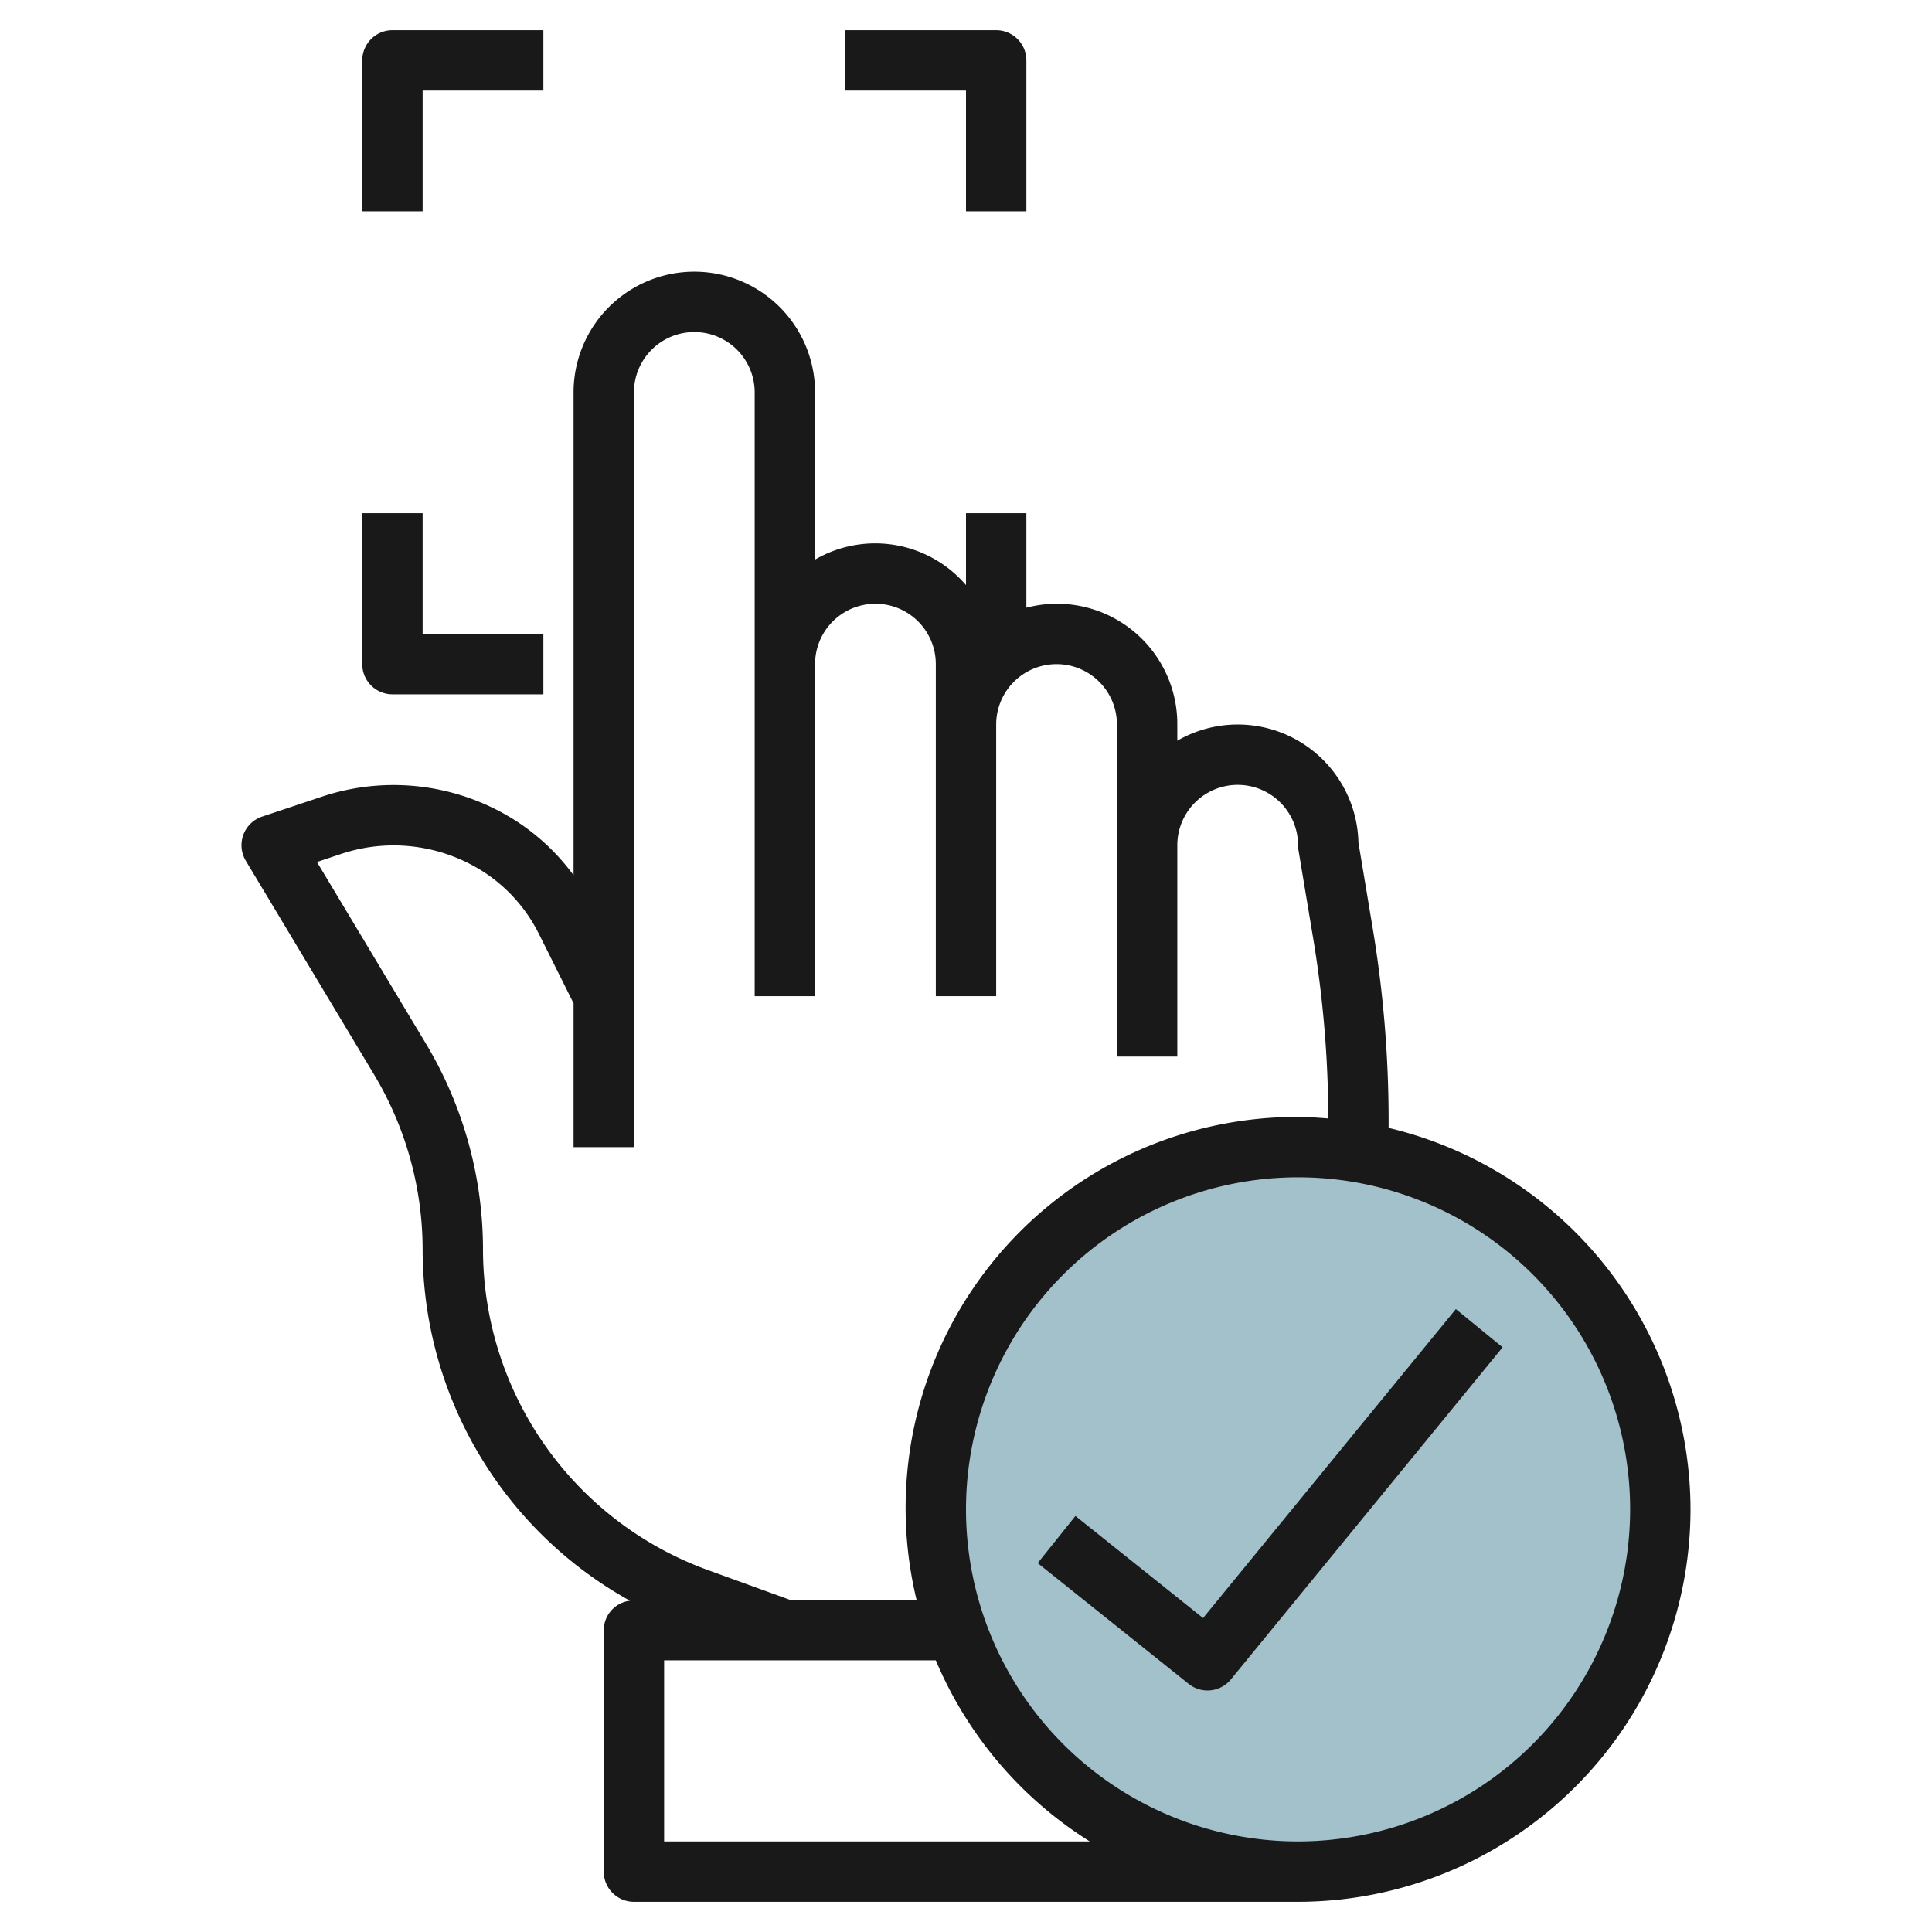
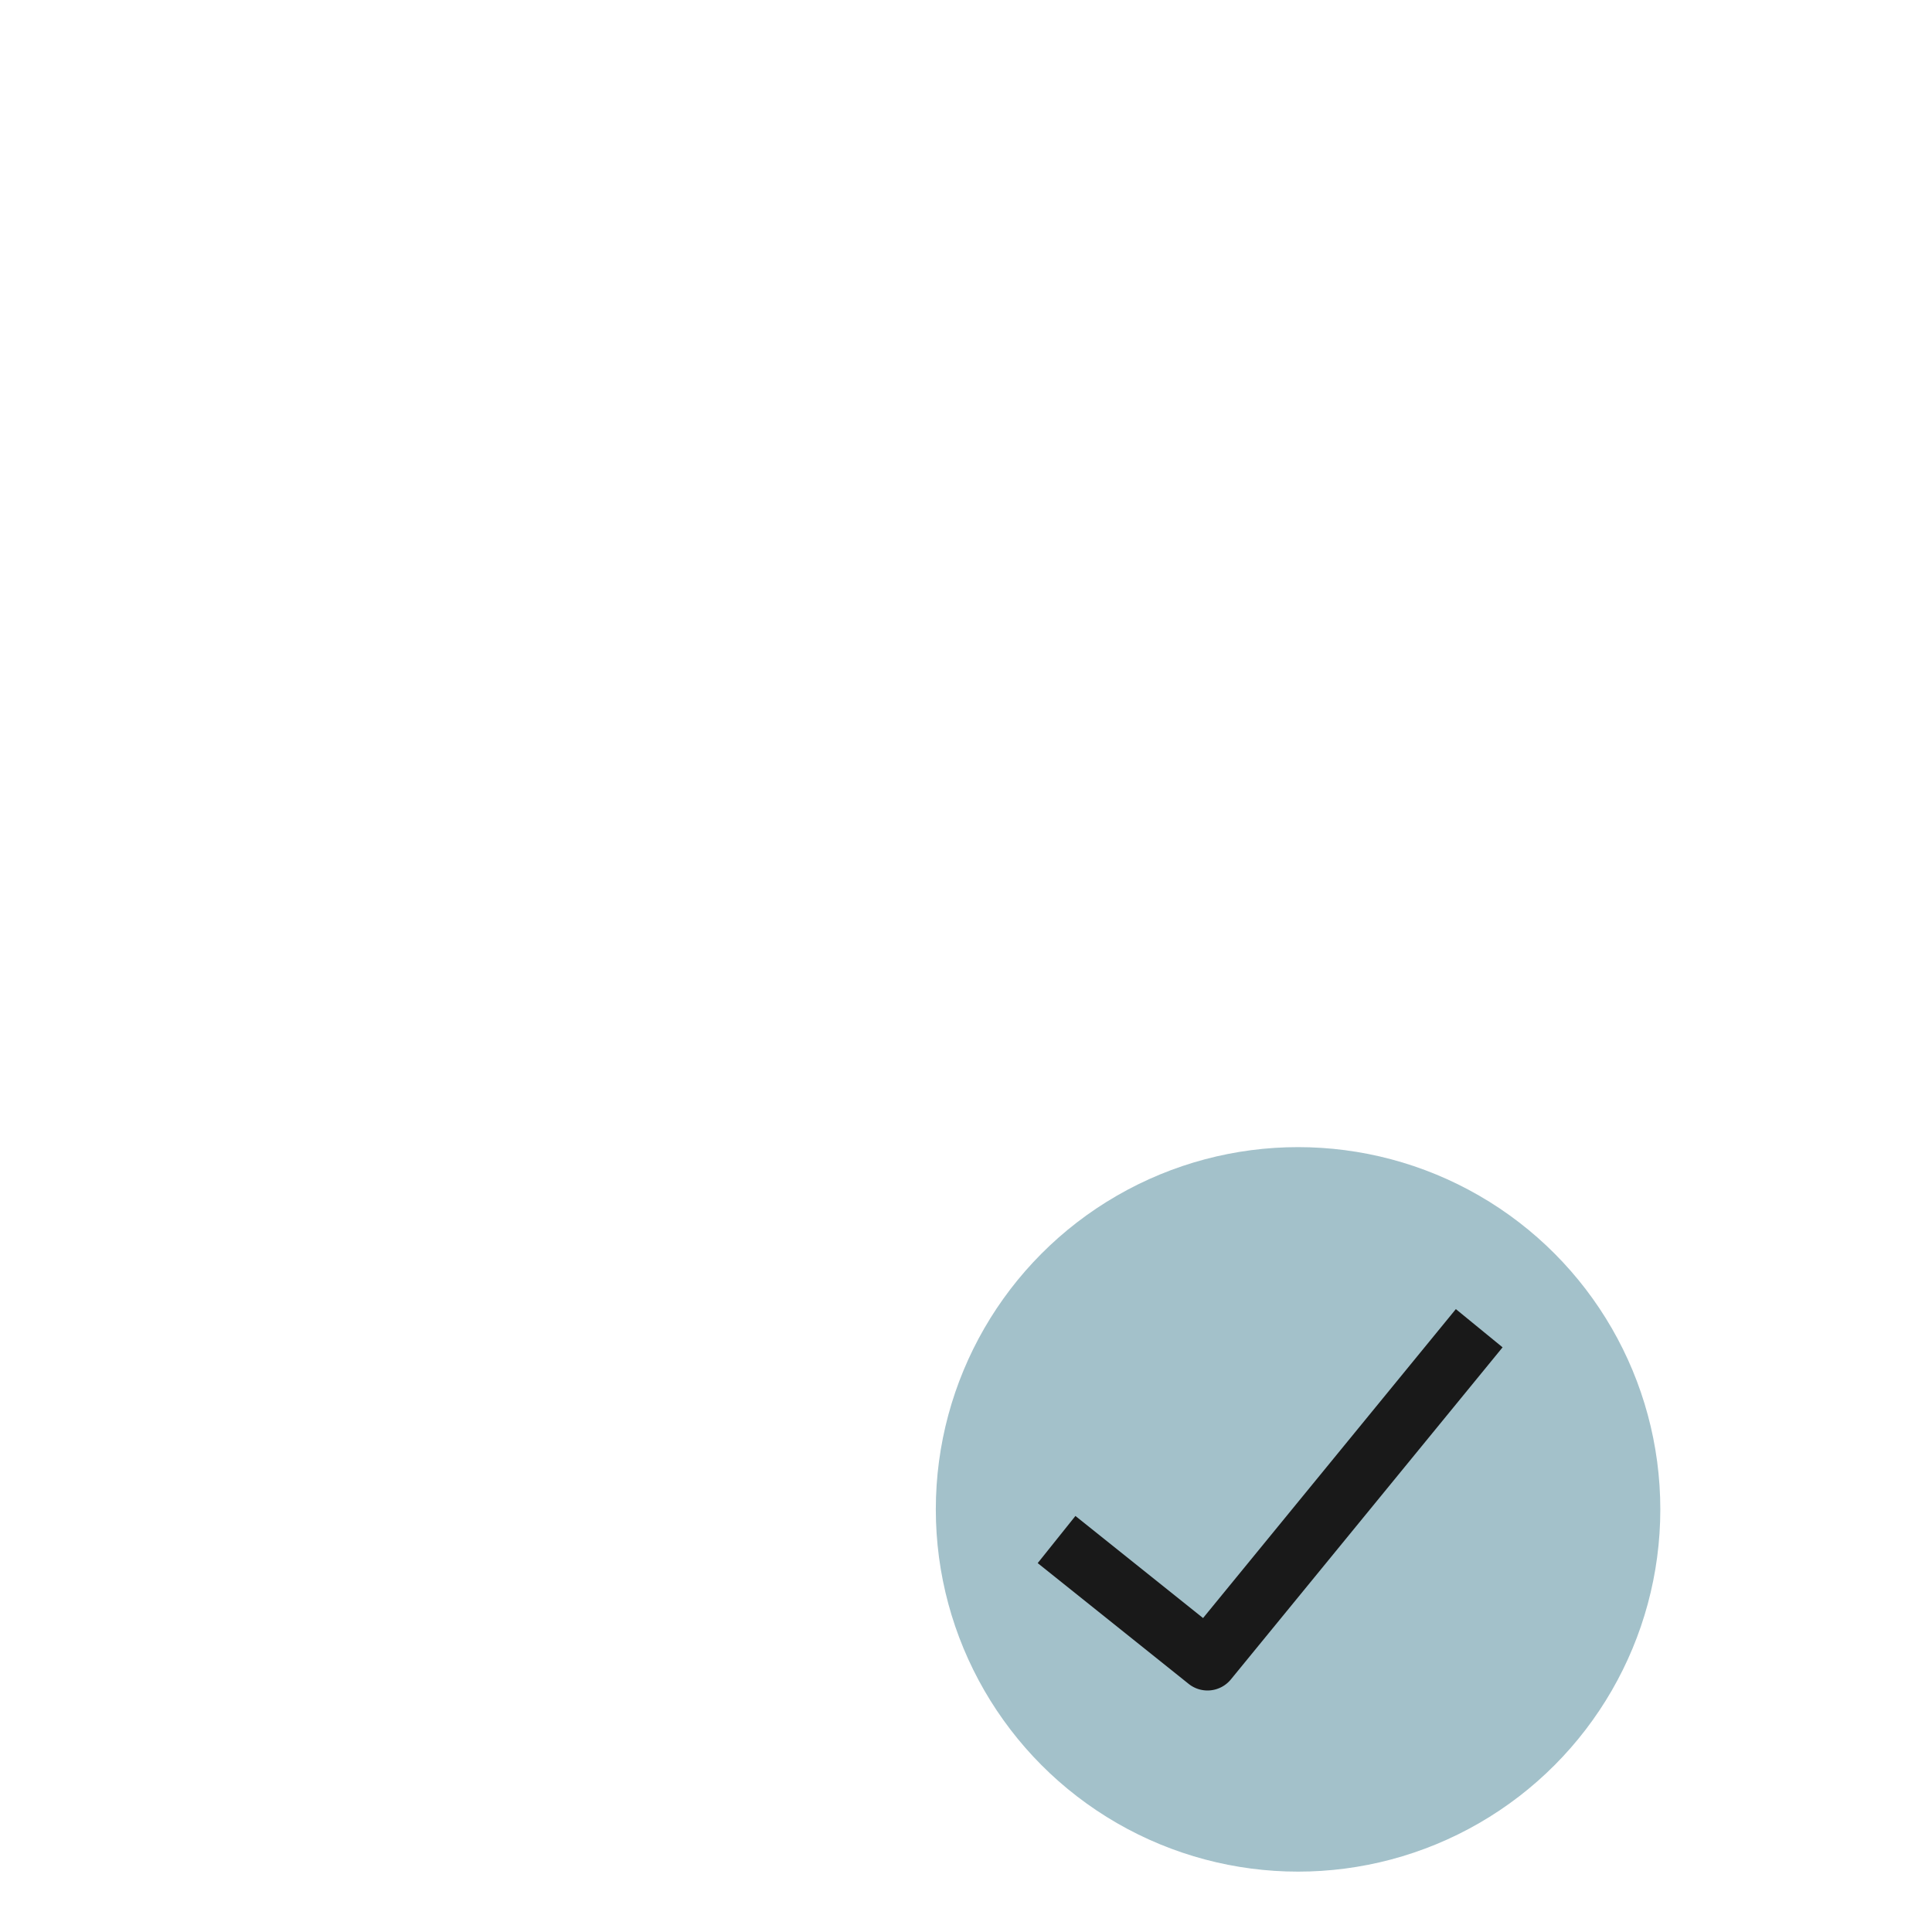
<svg xmlns="http://www.w3.org/2000/svg" id="Layer_3" height="512" viewBox="0 0 64 64" width="512" data-name="Layer 3">
  <circle cx="43" cy="50" fill="#a3c1ca" r="12" />
  <g fill="#191919">
-     <path d="m12 22a1 1 0 0 0 1 1h5v-2h-4v-4h-2z" />
-     <path d="m14 3h4v-2h-5a1 1 0 0 0 -1 1v5h2z" />
-     <path d="m34 7v-5a1 1 0 0 0 -1-1h-5v2h4v4z" />
-     <path d="m56 50a13.012 13.012 0 0 0 -10-12.637c0-.083 0-.166 0-.248a38.806 38.806 0 0 0 -.525-6.352l-.475-2.851a4 4 0 0 0 -6-3.375v-.537a3.986 3.986 0 0 0 -5-3.869v-3.131h-2v2.382a3.964 3.964 0 0 0 -5-.845v-5.537a4 4 0 0 0 -8 0v15.993a7.248 7.248 0 0 0 -1.82-1.742 7.507 7.507 0 0 0 -6.49-.869l-2.006.669a1 1 0 0 0 -.541 1.464l4.25 7.084a11.281 11.281 0 0 1 1.607 5.801 13.323 13.323 0 0 0 6.867 11.626.987.987 0 0 0 -.867.974v8a1 1 0 0 0 1 1h22a13.015 13.015 0 0 0 13-13zm-40-8.6a13.27 13.27 0 0 0 -1.893-6.832l-3.607-6.013.824-.275a5.5 5.5 0 0 1 4.747.636 5.234 5.234 0 0 1 1.775 2.009l1.154 2.311v4.764h2v-25a2 2 0 0 1 4 0v20h2v-11a2 2 0 0 1 4 0v11h2v-9a2 2 0 0 1 4 0v11h2v-7a2 2 0 0 1 4 0 1.021 1.021 0 0 0 .014.165l.488 2.927a36.8 36.8 0 0 1 .5 5.959c-.331-.026-.662-.051-1-.051a12.955 12.955 0 0 0 -12.639 16h-4.186l-2.755-1a11.306 11.306 0 0 1 -7.422-10.6zm6 19.6v-6h9a13.06 13.06 0 0 0 5.1 6zm21 0a11 11 0 1 1 11-11 11.013 11.013 0 0 1 -11 11z" />
    <path d="m39.853 53.6-4.228-3.382-1.25 1.562 5 4a1 1 0 0 0 1.4-.148l9-11-1.548-1.266z" />
  </g>
</svg>